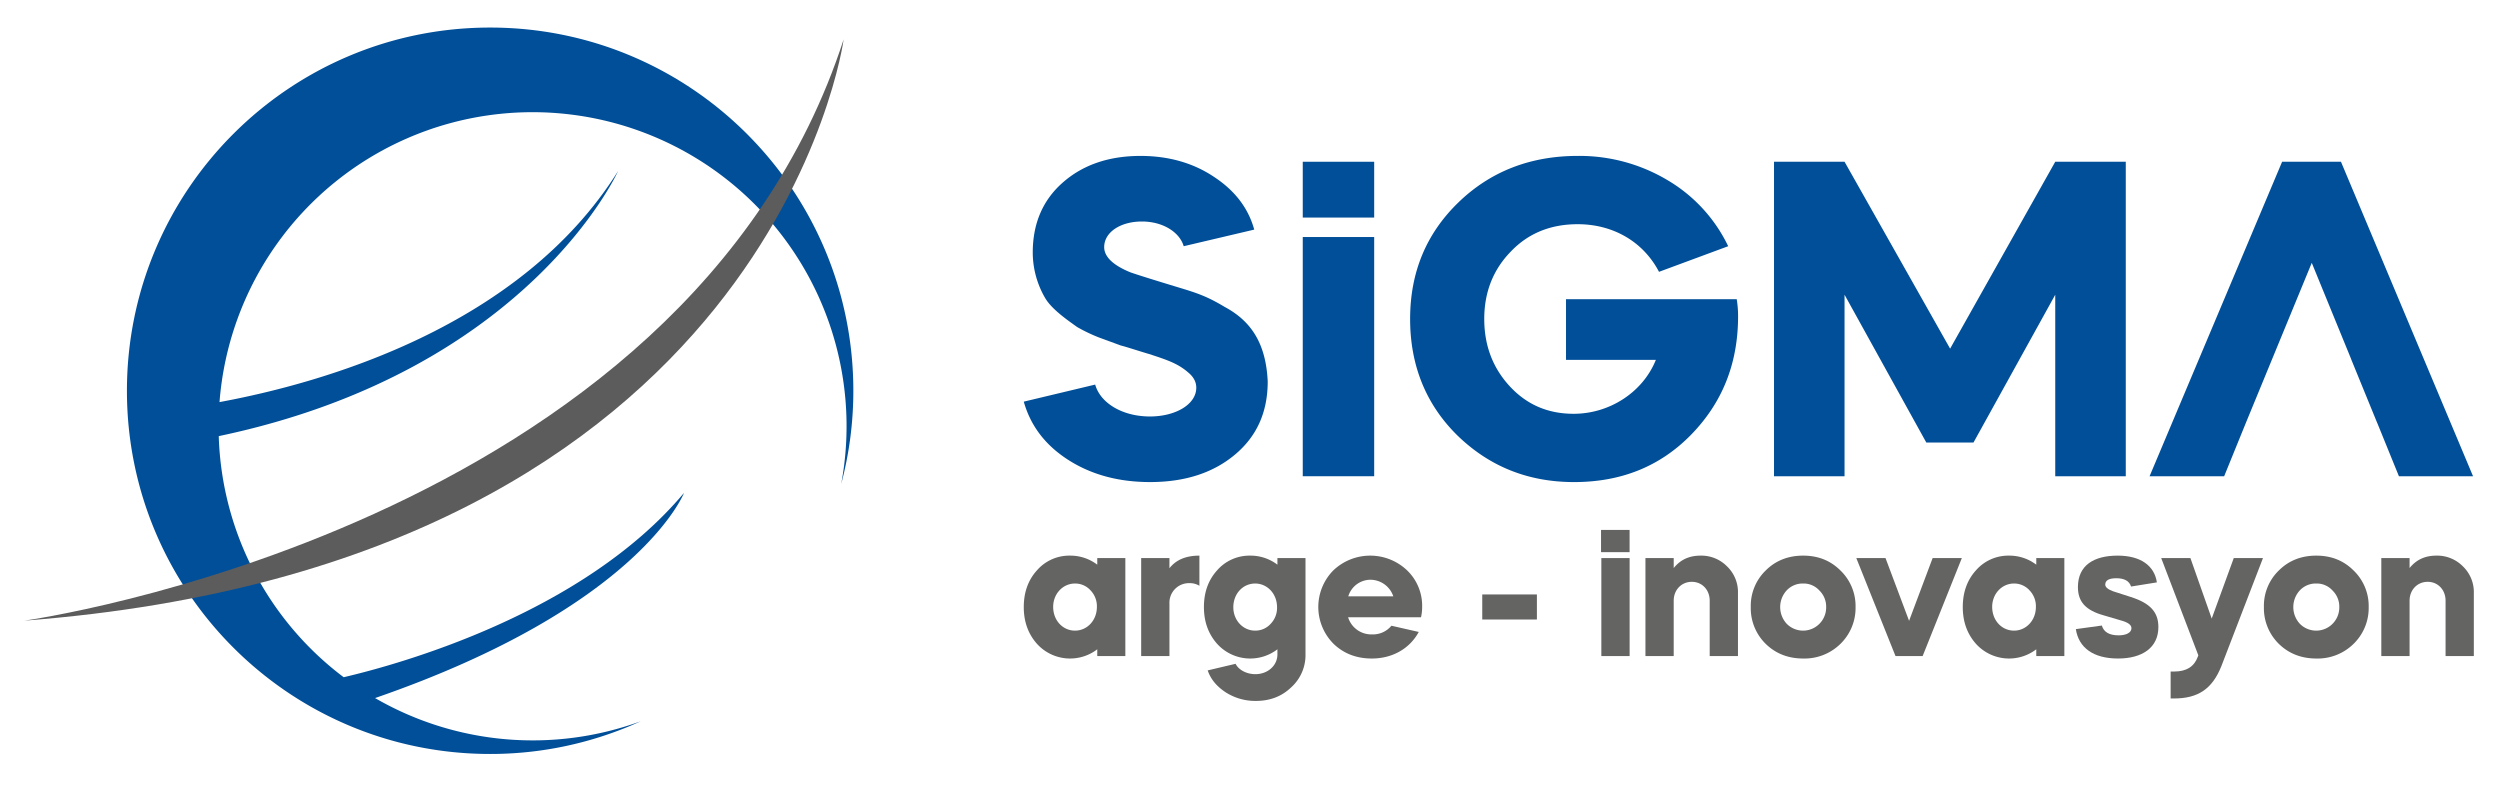
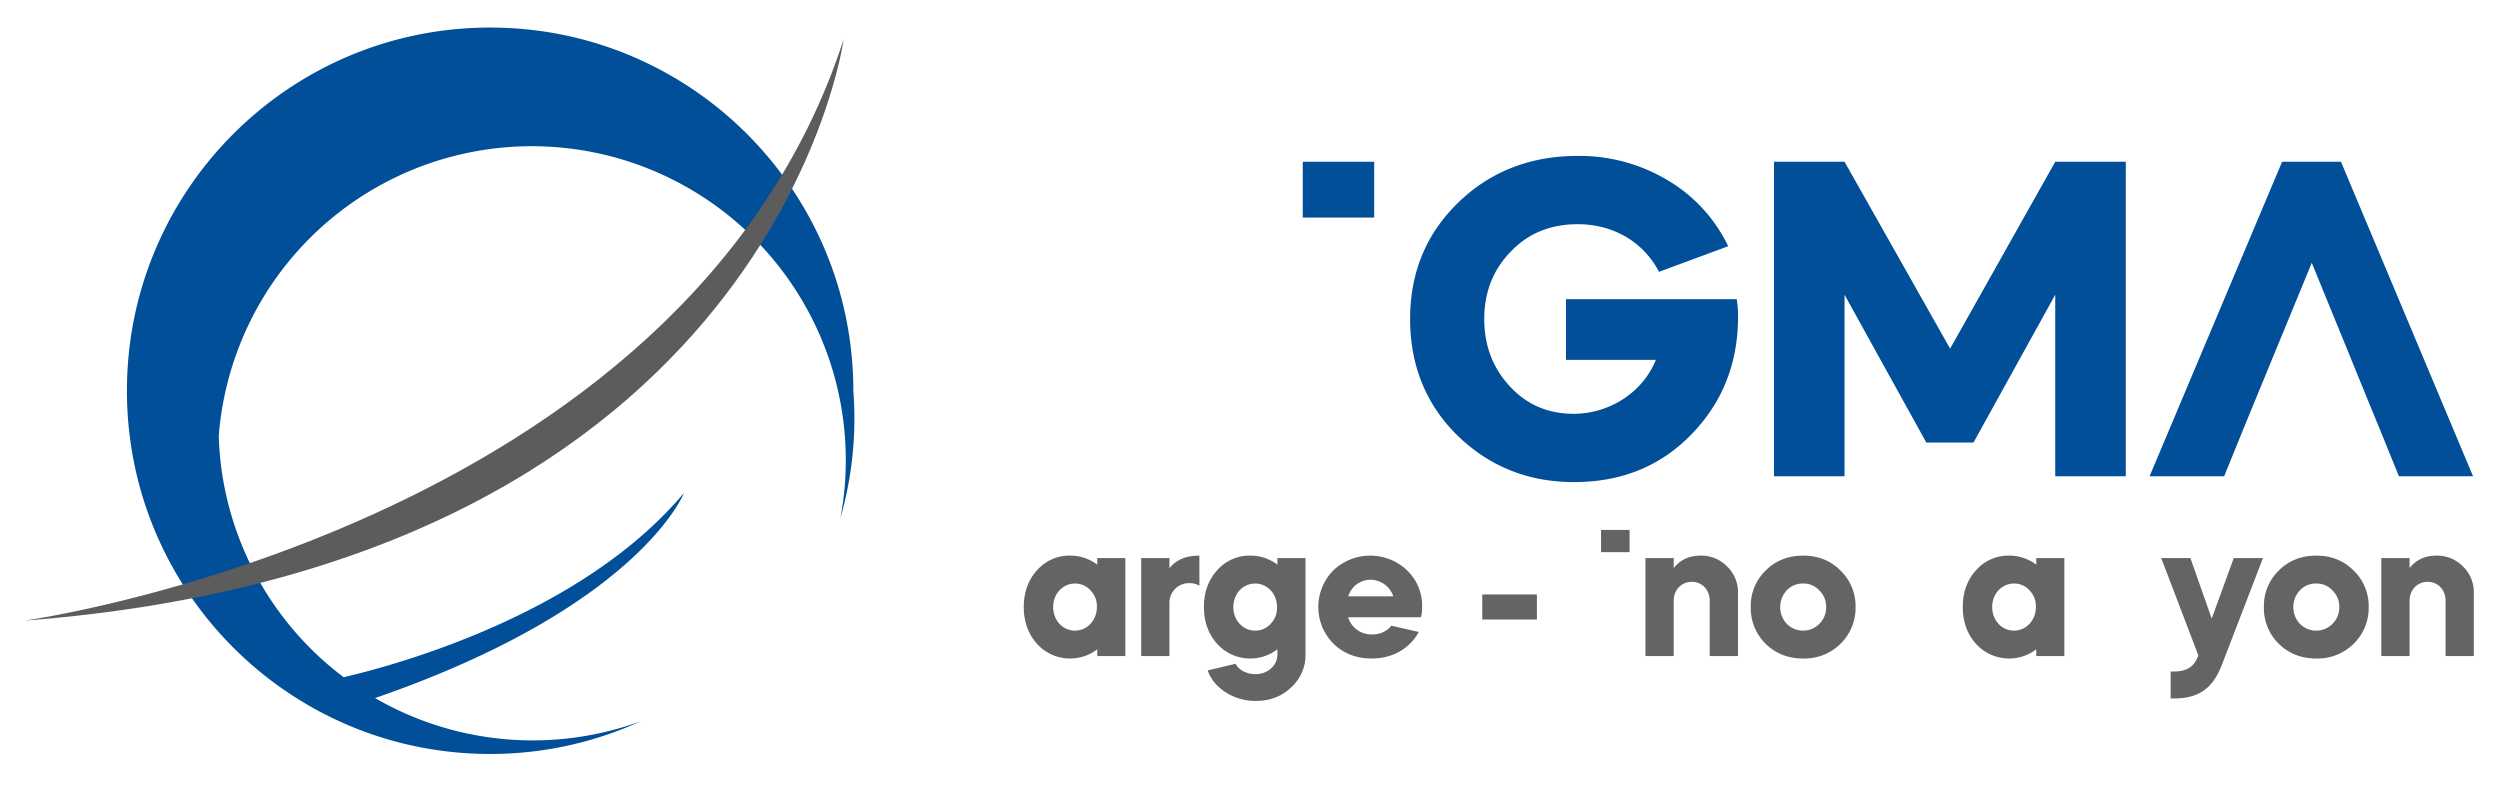
<svg xmlns="http://www.w3.org/2000/svg" id="Layer_1" data-name="Layer 1" viewBox="0 0 1327.933 418.842">
  <title>Artboard 1</title>
-   <path d="M628.753,130.783c-2.148-7.397-10.977-13.125-22.193-13.125-11.455,0-20.045,5.728-20.045,13.603,0,5.011,4.534,9.545,13.84,13.363q5.011,1.79,25.057,7.875c10.261,3.102,15.511,4.772,25.056,10.5,13.841,7.397,21.954,19.09,22.909,39.612,0,16.228-5.727,29.113-17.42,38.897-11.693,9.783-26.727,14.557-45.102,14.557-16.943,0-31.5-4.057-43.67-11.932-12.17-7.875-19.806-18.137-23.386-30.784l37.942-9.067c2.625,9.545,14.08,16.942,29.113,16.942,13.602,0,24.579-6.443,24.579-15.272,0-3.102-1.432-5.727-4.295-8.113-5.489-4.772-11.216-6.682-20.761-9.784l-2.386-.716c-5.488-1.67-9.784-3.103-12.647-3.818l-11.693-4.295a87.944,87.944,0,0,1-11.455-5.488c-5.011-3.58-13.363-9.307-16.943-15.272a48.127,48.127,0,0,1-6.682-24.341c0-15.272,5.25-27.682,15.75-36.988q16.107-14.317,41.522-14.317c15.034,0,28.159,3.818,39.136,11.216,11.215,7.397,18.136,16.704,21.238,27.92Z" style="fill:#014f99" />
  <path d="M774.553,107.636C791.496,91.17,812.734,82.818,838.029,82.818a91.192,91.192,0,0,1,47.727,12.886,81.622,81.622,0,0,1,32.215,35.079l-36.749,13.602c-8.352-15.988-24.34-25.295-43.192-25.295-14.318,0-26.25,4.773-35.556,14.557-9.307,9.546-14.08,21.478-14.08,35.795q0,21.119,13.602,35.795c9.068,9.784,20.284,14.557,33.886,14.557,19.091,0,36.75-11.454,43.669-28.636H831.824V158.941h90.68a55.821,55.821,0,0,1,.716,9.068c0,25.057-8.352,45.817-24.817,62.761-16.466,16.942-37.227,25.295-62.283,25.295-24.579,0-45.102-8.353-62.044-24.818-16.704-16.466-25.056-37.227-25.056-61.806C749.019,144.624,757.61,124.102,774.553,107.636Z" style="fill:#014f99" />
  <path d="M942.307,252.963V85.92h37.465l56.079,99.271L1091.691,85.92h37.465v167.043H1091.691V156.556l-43.432,78.51h-25.056l-43.432-78.51v96.407Z" style="fill:#014f99" />
  <rect x="691.989" y="85.92" width="37.942" height="29.647" style="fill:#014f99" />
-   <rect x="691.989" y="125.9" width="37.942" height="127.063" style="fill:#014f99" />
  <polygon points="1243.459 85.92 1212.198 85.92 1141.801 252.963 1181.415 252.963 1192.819 224.926 1192.818 224.925 1227.948 139.612 1248.948 190.919 1248.917 190.919 1262.766 224.805 1262.788 224.805 1274.243 252.963 1313.617 252.963 1243.459 85.92" style="fill:#014f99" />
  <path d="M550.807,302.943a22.813,22.813,0,0,1,17.617-7.808,23.563,23.563,0,0,1,14.414,4.805v-3.503H597.753v52.051H582.838v-3.603a23.716,23.716,0,0,1-32.031-2.903c-4.704-5.305-7.007-11.812-7.007-19.519C543.8,314.654,546.102,308.148,550.807,302.943Zm8.609,19.419c0,7.207,5.105,12.612,11.611,12.612,6.406,0,11.612-5.405,11.612-12.612a12.157,12.157,0,0,0-3.403-8.809,10.935,10.935,0,0,0-8.208-3.603C564.52,309.95,559.415,315.455,559.415,322.362Z" style="fill:#646463" />
  <path d="M621.174,301.841c3.503-4.504,8.809-6.707,15.916-6.707v16.016a9.838,9.838,0,0,0-5.405-1.401,10.37,10.37,0,0,0-10.51,10.71v28.027H606.159V296.436h15.015Z" style="fill:#646463" />
  <path d="M646.499,302.943a22.813,22.813,0,0,1,17.617-7.808,23.563,23.563,0,0,1,14.414,4.805v-3.503h14.915v50.95a23.033,23.033,0,0,1-7.608,17.717c-5.005,4.805-11.211,7.207-18.718,7.207a29.111,29.111,0,0,1-16.116-4.604c-4.704-3.103-7.907-6.907-9.509-11.612l14.815-3.503c1.602,3.203,5.806,5.506,10.51,5.506,6.506,0,11.712-4.504,11.712-10.51v-2.703a23.716,23.716,0,0,1-32.031-2.903c-4.704-5.305-7.007-11.812-7.007-19.519C639.492,314.654,641.795,308.148,646.499,302.943Zm8.609,19.619c0,6.907,5.105,12.412,11.611,12.412a10.937,10.937,0,0,0,8.208-3.603,12.157,12.157,0,0,0,3.403-8.809c0-7.207-5.205-12.612-11.612-12.612C660.212,309.95,655.108,315.355,655.108,322.562Z" style="fill:#646463" />
  <path d="M716.066,327.867a12.897,12.897,0,0,0,12.712,9.108,12.706,12.706,0,0,0,10.31-4.604l14.514,3.303c-4.704,8.709-13.813,14.114-24.924,14.114-8.108,0-14.915-2.602-20.32-7.807a27.673,27.673,0,0,1-.2-38.938,28.416,28.416,0,0,1,39.339,0,26.115,26.115,0,0,1,7.907,19.419,23.548,23.548,0,0,1-.6,5.405ZM740.089,316.756a12.894,12.894,0,0,0-12.212-8.809,12.373,12.373,0,0,0-11.711,8.809Z" style="fill:#646463" />
  <path d="M787.333,315.755H816.361v13.313H787.333Z" style="fill:#646463" />
-   <path d="M850.592,348.487V296.436h15.015v52.051Z" style="fill:#646463" />
  <path d="M874.014,296.436h15.015v5.305c3.504-4.404,8.208-6.606,14.214-6.606a19.17,19.17,0,0,1,14.114,5.706,18.943,18.943,0,0,1,5.806,14.214v33.432H908.147V319.059c0-5.706-4.004-10.01-9.51-10.01-5.505,0-9.609,4.304-9.609,10.01v29.429H874.014Z" style="fill:#646463" />
  <path d="M929.967,322.462a26.114,26.114,0,0,1,7.909-19.419c5.304-5.305,12.012-7.908,19.919-7.908s14.514,2.603,19.819,7.908a26.198,26.198,0,0,1,8.008,19.419,26.583,26.583,0,0,1-8.008,19.519,27.172,27.172,0,0,1-19.819,7.807c-7.907,0-14.615-2.602-19.919-7.807A26.497,26.497,0,0,1,929.967,322.462Zm36.436,8.909a12.319,12.319,0,0,0,3.604-8.909,11.932,11.932,0,0,0-3.604-8.809,11.219,11.219,0,0,0-8.608-3.704,11.553,11.553,0,0,0-8.709,3.603,13.08,13.08,0,0,0,0,17.818,12.204,12.204,0,0,0,17.317,0Z" style="fill:#646463" />
-   <path d="M986.021,296.436h15.516l12.511,33.332,12.512-33.332h15.516L1021.256,348.487h-14.415Z" style="fill:#646463" />
  <path d="M1049.581,302.943a22.815,22.815,0,0,1,17.617-7.808,23.566,23.566,0,0,1,14.415,4.805v-3.503h14.914v52.051h-14.914v-3.603a23.718,23.718,0,0,1-32.032-2.903c-4.704-5.305-7.007-11.812-7.007-19.519C1042.574,314.654,1044.877,308.148,1049.581,302.943Zm8.609,19.419c0,7.207,5.105,12.612,11.612,12.612,6.406,0,11.611-5.405,11.611-12.612a12.159,12.159,0,0,0-3.403-8.809,10.934,10.934,0,0,0-8.208-3.603C1063.295,309.95,1058.19,315.455,1058.19,322.362Z" style="fill:#646463" />
-   <path d="M1131.961,311.551c-.901-2.902-3.504-4.404-7.807-4.404-3.904,0-5.906,1.101-5.906,3.403,0,1.302,1.401,2.503,4.103,3.503l9.31,3.003c10.51,3.303,14.814,8.108,14.814,16.016,0,10.911-8.508,16.716-21.421,16.716-13.113,0-20.92-5.705-22.422-15.615l13.813-1.902c1.002,3.503,4.004,5.205,8.909,5.205,4.003,0,6.807-1.402,6.807-3.804,0-1.701-1.701-3.003-5.205-4.004l-9.509-2.803c-9.71-2.703-13.714-7.307-13.714-15.014,0-11.511,8.409-16.717,21.121-16.717,12.112,0,19.519,5.305,20.82,14.214Z" style="fill:#646463" />
  <path d="M1167.695,348.087l-19.719-51.65h15.516l11.31,32.131,11.712-32.131h15.516l-22.122,57.456c-4.805,12.011-12.312,17.117-25.125,17.117h-1.801V356.695h1.902c6.506,0,10.611-2.603,12.512-7.808Z" style="fill:#646463" />
  <path d="M1202.528,322.462a26.114,26.114,0,0,1,7.909-19.419c5.304-5.305,12.012-7.908,19.919-7.908s14.514,2.603,19.819,7.908a26.198,26.198,0,0,1,8.008,19.419,26.583,26.583,0,0,1-8.008,19.519,27.172,27.172,0,0,1-19.819,7.807c-7.907,0-14.615-2.602-19.919-7.807A26.497,26.497,0,0,1,1202.528,322.462Zm36.436,8.909a12.319,12.319,0,0,0,3.604-8.909,11.932,11.932,0,0,0-3.604-8.809,11.219,11.219,0,0,0-8.608-3.704,11.553,11.553,0,0,0-8.709,3.603,13.08,13.08,0,0,0,0,17.818,12.204,12.204,0,0,0,17.317,0Z" style="fill:#646463" />
  <path d="M1264.887,296.436h15.014v5.305c3.504-4.404,8.208-6.606,14.214-6.606a19.17,19.17,0,0,1,14.114,5.706,18.943,18.943,0,0,1,5.806,14.214v33.432h-15.014V319.059c0-5.706-4.004-10.01-9.51-10.01-5.505,0-9.609,4.304-9.609,10.01v29.429h-15.014Z" style="fill:#646463" />
  <rect x="850.429" y="281.483" width="15.163" height="11.808" style="fill:#646463" />
  <g id="_Group_" data-name="&lt;Group&gt;">
-     <path id="_Path_" data-name="&lt;Path&gt;" d="M453.272,207.567c0-106.549-86.373-192.927-192.922-192.927-106.548,0-192.927,86.378-192.927,192.927,0,106.543,86.379,192.922,192.927,192.922a192.179,192.179,0,0,0,80.011-17.38,167.158,167.158,0,0,1-141.139-12.316C339.963,322.143,363.334,261.802,363.334,261.802c-53.739,64.139-151.243,91.017-180.776,97.921a166.521,166.521,0,0,1-66.363-128.066C280.649,197.132,328.318,90.846,328.318,90.846,276.532,173.709,171.597,203.421,116.6,213.584a166.782,166.782,0,1,1,330.205,43.586A192.85,192.85,0,0,0,453.272,207.567Z" style="fill:#014f99" />
+     <path id="_Path_" data-name="&lt;Path&gt;" d="M453.272,207.567c0-106.549-86.373-192.927-192.922-192.927-106.548,0-192.927,86.378-192.927,192.927,0,106.543,86.379,192.922,192.927,192.922a192.179,192.179,0,0,0,80.011-17.38,167.158,167.158,0,0,1-141.139-12.316C339.963,322.143,363.334,261.802,363.334,261.802c-53.739,64.139-151.243,91.017-180.776,97.921a166.521,166.521,0,0,1-66.363-128.066a166.782,166.782,0,1,1,330.205,43.586A192.85,192.85,0,0,0,453.272,207.567Z" style="fill:#014f99" />
    <path id="_Path_2" data-name="&lt;Path&gt;" d="M12.844,329.683s350.834-48.492,435.284-308.774C448.129,20.909,410.852,299.126,12.844,329.683Z" style="fill:#5c5c5c" />
  </g>
</svg>